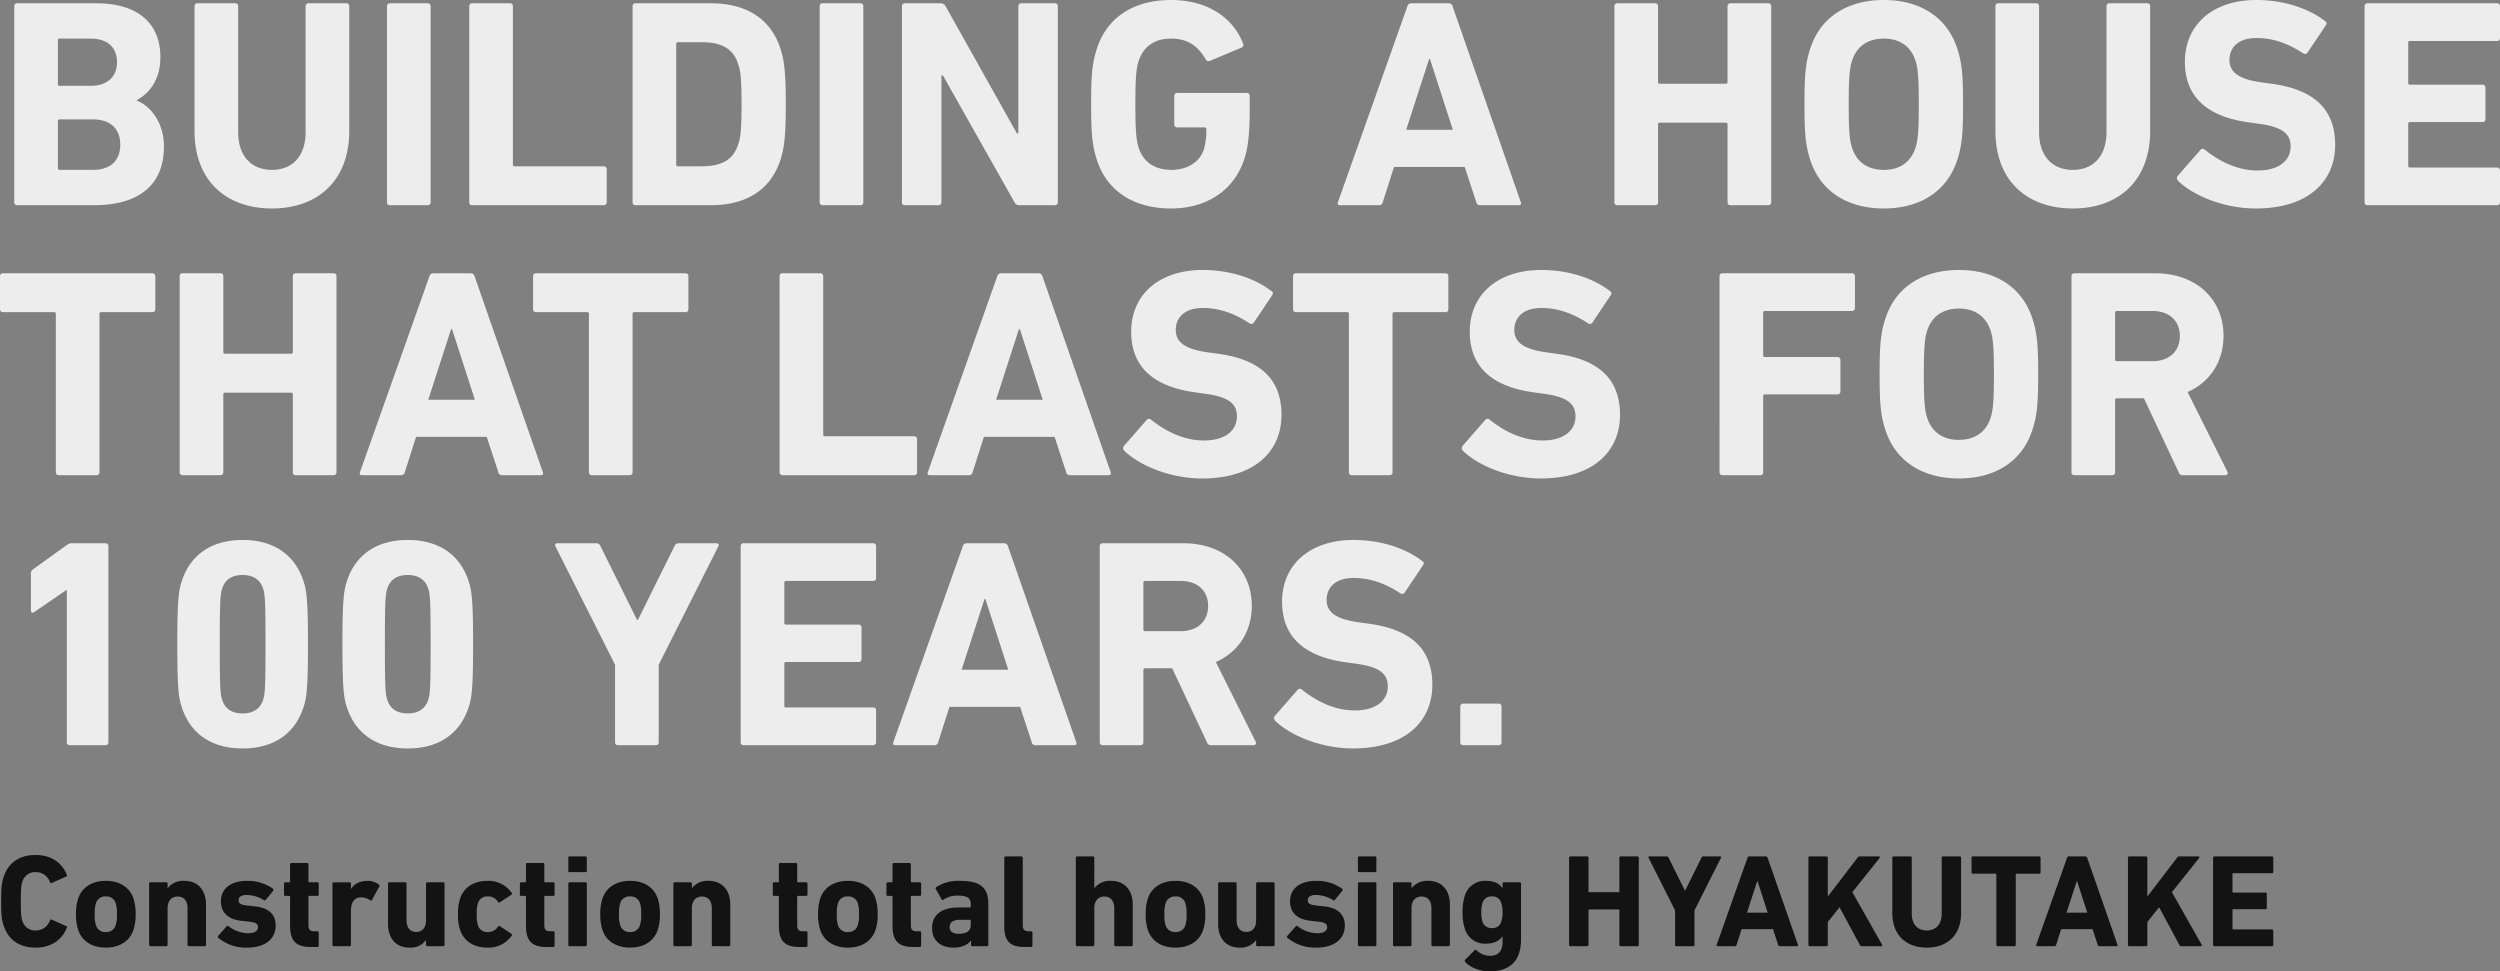
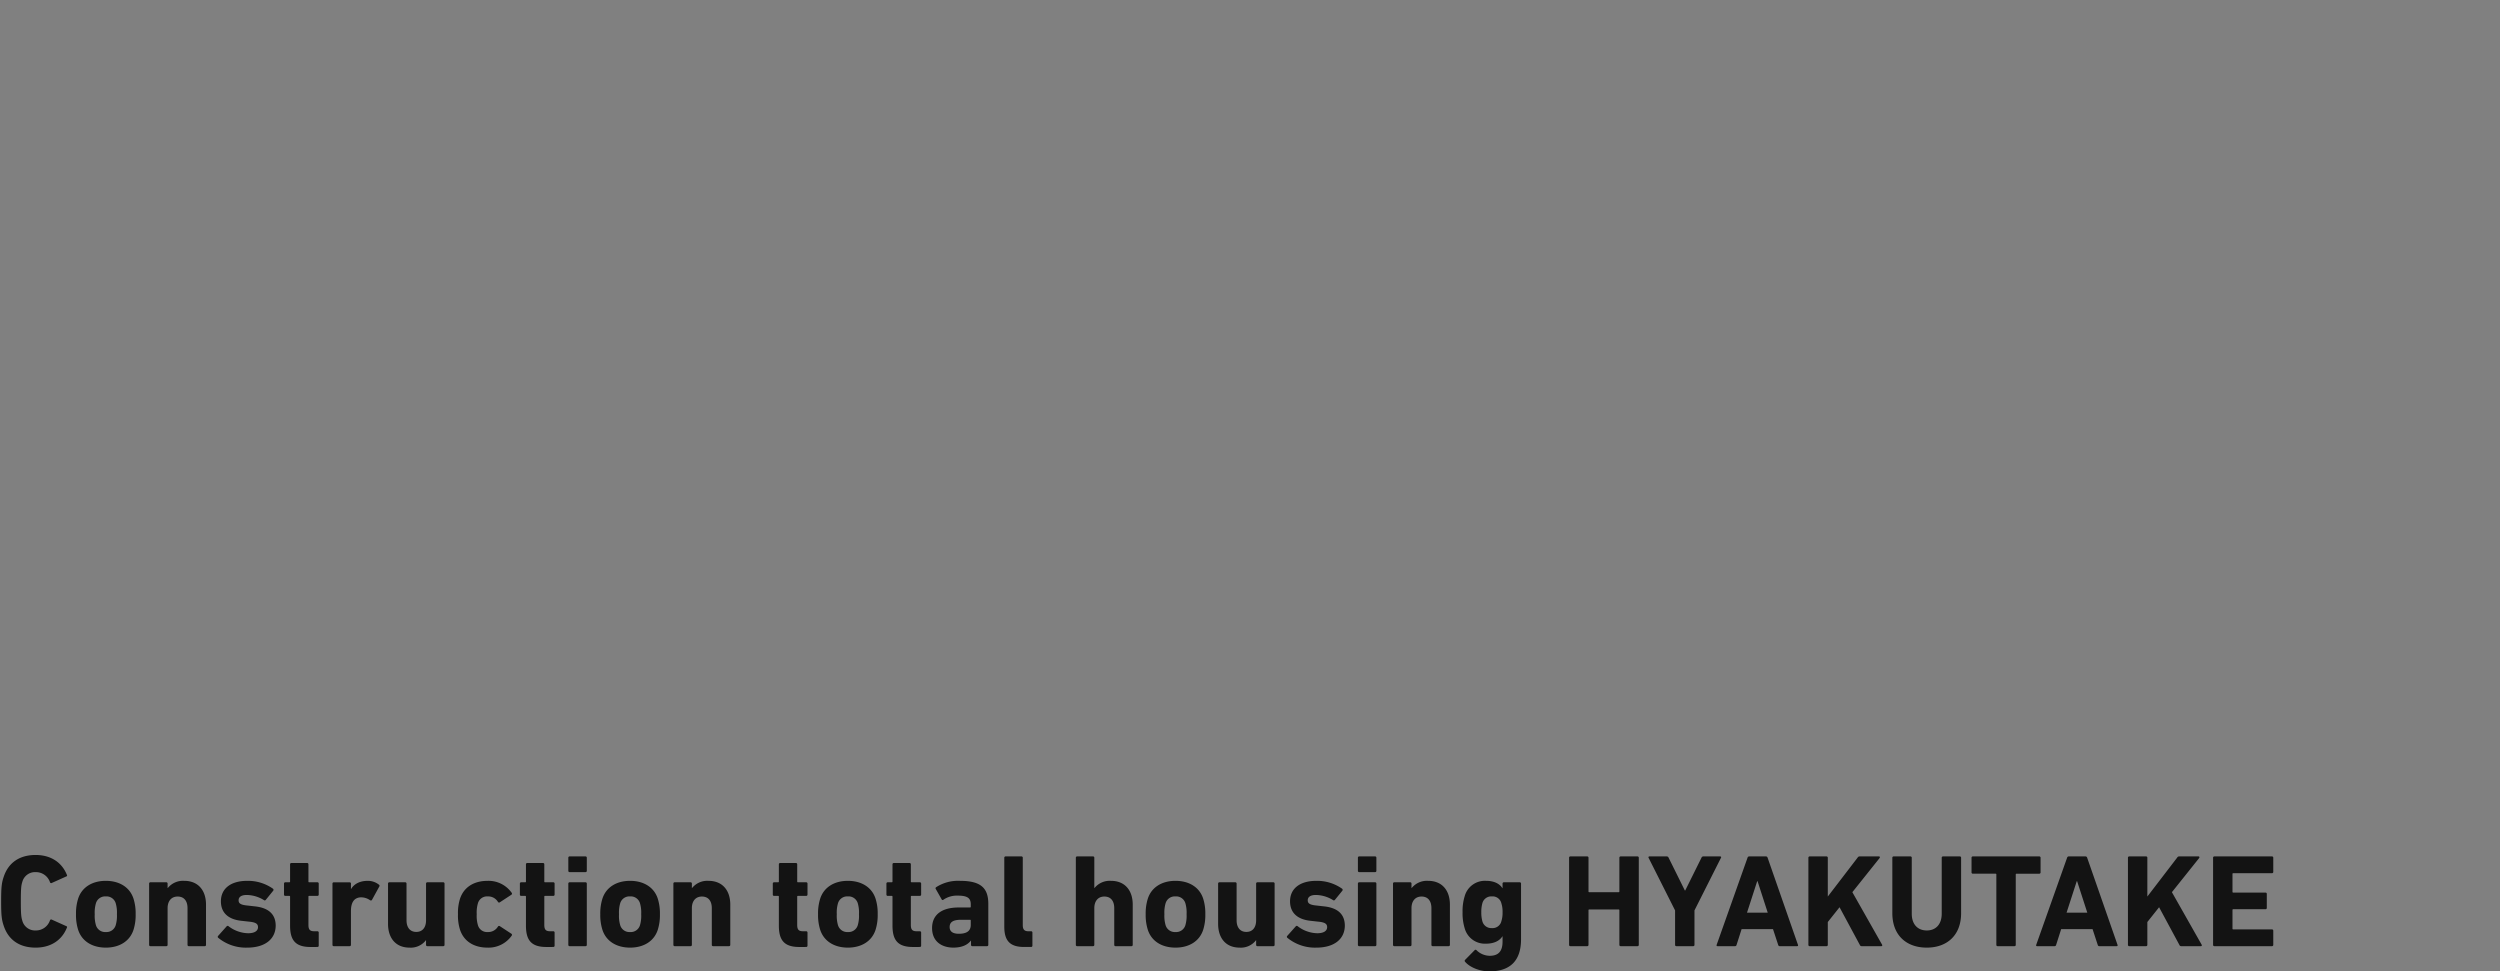
<svg xmlns="http://www.w3.org/2000/svg" width="833.382" height="323.813" viewBox="0 0 833.382 323.813">
  <rect x="0" y="0" width="833.382" height="323.813" fill="#808080" stroke="none" />
  <g id="グループ_245" data-name="グループ 245" transform="translate(-489.683 -411.591)">
-     <path id="パス_22684" data-name="パス 22684" d="M6.435-.99a.935.935,0,0,0,.99.99H32.967C47.52,0,56.331-6.336,56.331-19.6c0-8.019-4.554-13.563-9.009-15.246v-.2c4.455-2.475,7.821-7.029,7.821-14.355,0-10.692-6.831-17.919-21.483-17.919H7.425a.935.935,0,0,0-.99.99ZM21.582-39.8a.525.525,0,0,1-.594-.594V-54.945a.525.525,0,0,1,.594-.594h10.3c5.544,0,8.811,2.871,8.811,7.821s-3.267,7.92-8.811,7.92Zm-.594,27.423V-28.017a.525.525,0,0,1,.594-.594H32.67c5.94,0,9.108,3.267,9.108,8.415,0,5.247-3.168,8.415-9.108,8.415H21.582A.525.525,0,0,1,20.988-12.375ZM92.367,1.089c15.048,0,25.74-9.108,25.74-25.839V-66.33a.935.935,0,0,0-.99-.99H104.544a.935.935,0,0,0-.99.99v41.976c0,8.019-4.455,12.573-11.187,12.573-6.831,0-11.286-4.554-11.286-12.573V-66.33a.935.935,0,0,0-.99-.99H67.518a.935.935,0,0,0-.99.99v41.58C66.528-8.019,77.22,1.089,92.367,1.089ZM130.68-.99a.935.935,0,0,0,.99.99h12.573a.935.935,0,0,0,.99-.99V-66.33a.935.935,0,0,0-.99-.99H131.67a.935.935,0,0,0-.99.99Zm27.423,0a.935.935,0,0,0,.99.99H202.95a.935.935,0,0,0,.99-.99V-11.979a.935.935,0,0,0-.99-.99h-29.7a.525.525,0,0,1-.594-.594V-66.33a.935.935,0,0,0-.99-.99H159.093a.935.935,0,0,0-.99.99Zm54.45,0a.935.935,0,0,0,.99.99H238.59c11.781,0,20-5.049,23.265-15.147,1.188-3.762,1.782-7.524,1.782-18.513s-.594-14.751-1.782-18.513c-3.267-10.1-11.484-15.147-23.265-15.147H213.543a.935.935,0,0,0-.99.99Zm14.553-12.573V-53.757a.525.525,0,0,1,.594-.594h7.623c6.732,0,10.791,1.98,12.474,7.425.693,1.98,1.089,4.554,1.089,13.266s-.4,11.286-1.089,13.266c-1.683,5.445-5.742,7.425-12.474,7.425H227.7A.525.525,0,0,1,227.106-13.563ZM274.923-.99a.935.935,0,0,0,.99.99h12.573a.935.935,0,0,0,.99-.99V-66.33a.935.935,0,0,0-.99-.99H275.913a.935.935,0,0,0-.99.99Zm27.423,0a.935.935,0,0,0,.99.99h11.187a.935.935,0,0,0,.99-.99V-43.263h.495L339.867-.99A1.742,1.742,0,0,0,341.55,0h11.781a.935.935,0,0,0,.99-.99V-66.33a.935.935,0,0,0-.99-.99H342.144a.935.935,0,0,0-.99.99v42.372h-.5L316.9-66.33a1.838,1.838,0,0,0-1.683-.99h-11.88a.935.935,0,0,0-.99.99ZM367.29-15.246c3.465,10.89,12.771,16.335,24.75,16.335,11.88,0,21.186-6.039,24.552-16.83,1.188-3.663,1.683-9.207,1.683-15.147v-5.544a.935.935,0,0,0-.99-.99H394.119a.935.935,0,0,0-.99.99v9.5a.935.935,0,0,0,.99.99h9.108a.525.525,0,0,1,.594.594,23.272,23.272,0,0,1-.792,6.633c-1.386,4.455-5.742,6.93-10.791,6.93-5.841,0-9.5-2.772-10.989-7.425-.792-2.376-1.089-5.643-1.089-14.454s.3-11.979,1.089-14.355c1.485-4.653,5.049-7.524,10.791-7.524,5.544,0,8.91,2.376,11.583,6.93.2.5.693.693,1.386.5L415.6-52.569a1.015,1.015,0,0,0,.4-1.485c-3.168-8.118-11.385-14.355-23.958-14.355-11.979,0-21.285,5.445-24.75,16.335-1.485,4.653-1.881,8.415-1.881,18.414S365.805-19.9,367.29-15.246ZM447.678-.99c-.2.594,0,.99.693.99H461.34a1.192,1.192,0,0,0,1.287-.99l3.762-11.781h23.562L493.812-.99A1.192,1.192,0,0,0,495.1,0h12.87c.693,0,.891-.4.693-.99l-22.77-65.34a1.282,1.282,0,0,0-1.287-.99H472.131a1.282,1.282,0,0,0-1.287.99Zm22.77-24.156,7.623-23.562h.3l7.623,23.562ZM539.847-.99a.935.935,0,0,0,.99.99H553.41a.935.935,0,0,0,.99-.99V-26.928a.525.525,0,0,1,.594-.594h21.978a.525.525,0,0,1,.594.594V-.99a.935.935,0,0,0,.99.99h12.573a.935.935,0,0,0,.99-.99V-66.33a.935.935,0,0,0-.99-.99H578.556a.935.935,0,0,0-.99.99v25.245a.525.525,0,0,1-.594.594H554.994a.525.525,0,0,1-.594-.594V-66.33a.935.935,0,0,0-.99-.99H540.837a.935.935,0,0,0-.99.99ZM629.64,1.089c11.781,0,21.087-5.445,24.552-16.335,1.485-4.653,1.881-8.415,1.881-18.414s-.4-13.761-1.881-18.414c-3.465-10.89-12.771-16.335-24.552-16.335s-21.087,5.445-24.552,16.335c-1.485,4.653-1.881,8.415-1.881,18.414s.4,13.761,1.881,18.414C608.553-4.356,617.859,1.089,629.64,1.089Zm0-12.87c-5.544,0-9.108-2.772-10.593-7.425-.792-2.376-1.089-5.643-1.089-14.454s.3-12.078,1.089-14.454c1.485-4.653,5.049-7.425,10.593-7.425s9.108,2.772,10.593,7.425c.792,2.376,1.089,5.643,1.089,14.454s-.3,12.078-1.089,14.454C638.748-14.553,635.184-11.781,629.64-11.781ZM692.7,1.089c15.048,0,25.74-9.108,25.74-25.839V-66.33a.935.935,0,0,0-.99-.99H704.88a.935.935,0,0,0-.99.99v41.976c0,8.019-4.455,12.573-11.187,12.573-6.831,0-11.286-4.554-11.286-12.573V-66.33a.935.935,0,0,0-.99-.99H667.854a.935.935,0,0,0-.99.99v41.58C666.864-8.019,677.556,1.089,692.7,1.089Zm60.984,0c17.424,0,26.433-9.009,26.433-21.186s-7.326-18.513-21.186-20.394l-3.564-.495c-7.722-1.089-10.494-3.564-10.494-7.425,0-4.257,3.069-7.326,9.009-7.326,5.544,0,10.494,1.782,15.642,5.148a.991.991,0,0,0,1.386-.3l6.039-9.009c.5-.693.4-1.089-.2-1.485-5.643-4.356-13.959-7.029-22.869-7.029-14.553,0-23.859,8.217-23.859,20.592,0,11.88,7.623,18.315,21.285,20.2l3.564.5c8.019,1.089,10.4,3.564,10.4,7.524,0,4.752-3.96,8.019-10.989,8.019-7.128,0-13.167-3.366-17.622-6.93a.992.992,0,0,0-1.485.1L727.65-9.8a1.217,1.217,0,0,0,.1,1.683C733-3.069,743.193,1.089,753.687,1.089ZM789.921-.99a.935.935,0,0,0,.99.99h43.164a.935.935,0,0,0,.99-.99V-11.583a.935.935,0,0,0-.99-.99H805.068a.525.525,0,0,1-.594-.594V-27.126a.525.525,0,0,1,.594-.594h24.156a.935.935,0,0,0,.99-.99V-39.2a.935.935,0,0,0-.99-.99H805.068a.525.525,0,0,1-.594-.594V-54.153a.525.525,0,0,1,.594-.594h29.007a.935.935,0,0,0,.99-.99V-66.33a.935.935,0,0,0-.99-.99H790.911a.935.935,0,0,0-.99.99ZM33.858,90a.935.935,0,0,0,.99-.99V36.243a.525.525,0,0,1,.594-.594H52.47a.935.935,0,0,0,.99-.99V23.67a.935.935,0,0,0-.99-.99H2.673a.935.935,0,0,0-.99.99V34.659a.935.935,0,0,0,.99.99H19.7a.525.525,0,0,1,.594.594V89.01a.935.935,0,0,0,.99.99Zm27.72-.99a.935.935,0,0,0,.99.99H75.141a.935.935,0,0,0,.99-.99V63.072a.525.525,0,0,1,.594-.594H98.7a.525.525,0,0,1,.594.594V89.01a.935.935,0,0,0,.99.99H112.86a.935.935,0,0,0,.99-.99V23.67a.935.935,0,0,0-.99-.99H100.287a.935.935,0,0,0-.99.99V48.915a.525.525,0,0,1-.594.594H76.725a.525.525,0,0,1-.594-.594V23.67a.935.935,0,0,0-.99-.99H62.568a.935.935,0,0,0-.99.99Zm60.093,0c-.2.594,0,.99.693.99h12.969a1.192,1.192,0,0,0,1.287-.99l3.762-11.781h23.562l3.861,11.781a1.192,1.192,0,0,0,1.287.99h12.87c.693,0,.891-.4.693-.99l-22.77-65.34a1.282,1.282,0,0,0-1.287-.99H146.124a1.282,1.282,0,0,0-1.287.99Zm22.77-24.156,7.623-23.562h.3l7.623,23.562ZM211.563,90a.935.935,0,0,0,.99-.99V36.243a.525.525,0,0,1,.594-.594h17.028a.935.935,0,0,0,.99-.99V23.67a.935.935,0,0,0-.99-.99h-49.8a.935.935,0,0,0-.99.99V34.659a.935.935,0,0,0,.99.99h17.028a.525.525,0,0,1,.594.594V89.01a.935.935,0,0,0,.99.99Zm50-.99a.935.935,0,0,0,.99.99H306.4a.935.935,0,0,0,.99-.99V78.021a.935.935,0,0,0-.99-.99H276.7a.525.525,0,0,1-.594-.594V23.67a.935.935,0,0,0-.99-.99H262.548a.935.935,0,0,0-.99.99Zm49.4,0c-.2.594,0,.99.693.99h12.969a1.192,1.192,0,0,0,1.287-.99l3.762-11.781h23.562l3.861,11.781a1.192,1.192,0,0,0,1.287.99h12.87c.693,0,.891-.4.693-.99l-22.77-65.34a1.282,1.282,0,0,0-1.287-.99H335.412a1.282,1.282,0,0,0-1.287.99Zm22.77-24.156,7.623-23.562h.3l7.623,23.562Zm68.706,26.235c17.424,0,26.433-9.009,26.433-21.186s-7.326-18.513-21.186-20.394l-3.564-.495c-7.722-1.089-10.494-3.564-10.494-7.425,0-4.257,3.069-7.326,9.009-7.326,5.544,0,10.494,1.782,15.642,5.148a.991.991,0,0,0,1.386-.3L425.7,30.1c.495-.693.4-1.089-.2-1.485-5.643-4.356-13.959-7.029-22.869-7.029-14.553,0-23.859,8.217-23.859,20.592,0,11.88,7.623,18.315,21.285,20.2l3.564.5c8.019,1.089,10.395,3.564,10.395,7.524,0,4.752-3.96,8.019-10.989,8.019-7.128,0-13.167-3.366-17.622-6.93a.992.992,0,0,0-1.485.1L376.4,80.2a1.217,1.217,0,0,0,.1,1.683C381.744,86.931,391.941,91.089,402.435,91.089ZM464.9,90a.935.935,0,0,0,.99-.99V36.243a.525.525,0,0,1,.594-.594h17.028a.935.935,0,0,0,.99-.99V23.67a.935.935,0,0,0-.99-.99h-49.8a.935.935,0,0,0-.99.99V34.659a.935.935,0,0,0,.99.99h17.028a.525.525,0,0,1,.594.594V89.01a.935.935,0,0,0,.99.99Zm50.391,1.089c17.424,0,26.433-9.009,26.433-21.186S534.4,51.39,520.542,49.509l-3.564-.495c-7.722-1.089-10.494-3.564-10.494-7.425,0-4.257,3.069-7.326,9.009-7.326,5.544,0,10.494,1.782,15.642,5.148a.991.991,0,0,0,1.386-.3L538.56,30.1c.495-.693.4-1.089-.2-1.485-5.643-4.356-13.959-7.029-22.869-7.029-14.553,0-23.859,8.217-23.859,20.592,0,11.88,7.623,18.315,21.285,20.2l3.564.5c8.019,1.089,10.4,3.564,10.4,7.524,0,4.752-3.96,8.019-10.989,8.019-7.128,0-13.167-3.366-17.622-6.93a.992.992,0,0,0-1.485.1L489.258,80.2a1.217,1.217,0,0,0,.1,1.683C494.6,86.931,504.8,91.089,515.295,91.089Zm59.6-2.079a.935.935,0,0,0,.99.99h12.573a.935.935,0,0,0,.99-.99V63.666a.525.525,0,0,1,.594-.594H614.2a.935.935,0,0,0,.99-.99V51.588a.935.935,0,0,0-.99-.99H590.04a.525.525,0,0,1-.594-.594V35.847a.525.525,0,0,1,.594-.594h29.007a.935.935,0,0,0,.99-.99V23.67a.935.935,0,0,0-.99-.99H575.883a.935.935,0,0,0-.99.99Zm79.794,2.079c11.781,0,21.087-5.445,24.552-16.335,1.485-4.653,1.881-8.415,1.881-18.414s-.4-13.761-1.881-18.414c-3.465-10.89-12.771-16.335-24.552-16.335S633.6,27.036,630.135,37.926c-1.485,4.653-1.881,8.415-1.881,18.414s.4,13.761,1.881,18.414C633.6,85.644,642.906,91.089,654.687,91.089Zm0-12.87c-5.544,0-9.108-2.772-10.593-7.425-.792-2.376-1.089-5.643-1.089-14.454s.3-12.078,1.089-14.454c1.485-4.653,5.049-7.425,10.593-7.425s9.108,2.772,10.593,7.425c.792,2.376,1.089,5.643,1.089,14.454s-.3,12.078-1.089,14.454C663.8,75.447,660.231,78.219,654.687,78.219ZM743.49,90a.763.763,0,0,0,.693-1.188L730.917,62.28c7.425-3.267,11.979-10.1,11.979-18.711,0-12.276-9.108-20.889-22.869-20.889H693.2a.935.935,0,0,0-.99.99V89.01a.935.935,0,0,0,.99.99h12.573a.935.935,0,0,0,.99-.99V64.953a.525.525,0,0,1,.594-.594h9.009L727.947,89.01a1.34,1.34,0,0,0,1.485.99ZM719.235,51.984h-11.88a.525.525,0,0,1-.594-.594V35.847a.525.525,0,0,1,.594-.594h11.88c5.544,0,9.108,3.267,9.108,8.316C728.343,48.717,724.779,51.984,719.235,51.984ZM23.958,179.01a.935.935,0,0,0,.99.99h11.88a.935.935,0,0,0,.99-.99V113.67a.935.935,0,0,0-.99-.99H25.74a2.764,2.764,0,0,0-1.782.594l-11.286,8.118a1.606,1.606,0,0,0-.693,1.386v12.276c0,.792.495.99,1.089.594l10.692-7.326h.2Zm38.313-11.682c2.772,8.613,9.7,13.761,20.295,13.761s17.523-5.148,20.3-13.761c.99-2.97,1.485-6.039,1.485-20.988s-.495-18.018-1.485-20.988c-2.772-8.613-9.7-13.761-20.3-13.761s-17.523,5.148-20.295,13.761c-.99,2.97-1.485,6.039-1.485,20.988S61.281,164.358,62.271,167.328Zm13.464-2.475c-.594-1.782-.792-3.762-.792-18.513s.2-16.731.792-18.513c.99-3.069,3.267-4.554,6.831-4.554,3.465,0,5.841,1.485,6.831,4.554.594,1.782.792,3.762.792,18.513s-.2,16.731-.792,18.513c-.99,3.069-3.366,4.554-6.831,4.554C79,169.407,76.725,167.922,75.735,164.853Zm41.58,2.475c2.772,8.613,9.7,13.761,20.3,13.761s17.523-5.148,20.295-13.761c.99-2.97,1.485-6.039,1.485-20.988s-.5-18.018-1.485-20.988c-2.772-8.613-9.7-13.761-20.295-13.761s-17.523,5.148-20.3,13.761c-.99,2.97-1.485,6.039-1.485,20.988S116.325,164.358,117.315,167.328Zm13.464-2.475c-.594-1.782-.792-3.762-.792-18.513s.2-16.731.792-18.513c.99-3.069,3.267-4.554,6.831-4.554,3.465,0,5.841,1.485,6.831,4.554.594,1.782.792,3.762.792,18.513s-.2,16.731-.792,18.513c-.99,3.069-3.366,4.554-6.831,4.554C134.046,169.407,131.769,167.922,130.779,164.853ZM220.275,180a.935.935,0,0,0,.99-.99V153.171l19.9-39.5c.3-.5,0-.99-.693-.99H228a1.482,1.482,0,0,0-1.485.99l-12.177,24.552h-.3L201.861,113.67a1.482,1.482,0,0,0-1.485-.99h-12.87a.669.669,0,0,0-.693.99l19.9,39.5V179.01a.935.935,0,0,0,.99.99Zm28.314-.99a.935.935,0,0,0,.99.99h43.164a.935.935,0,0,0,.99-.99V168.417a.935.935,0,0,0-.99-.99H263.736a.525.525,0,0,1-.594-.594V152.874a.525.525,0,0,1,.594-.594h24.156a.935.935,0,0,0,.99-.99V140.8a.935.935,0,0,0-.99-.99H263.736a.525.525,0,0,1-.594-.594V125.847a.525.525,0,0,1,.594-.594h29.007a.935.935,0,0,0,.99-.99V113.67a.935.935,0,0,0-.99-.99H249.579a.935.935,0,0,0-.99.99Zm50.886,0c-.2.594,0,.99.693.99h12.969a1.192,1.192,0,0,0,1.287-.99l3.762-11.781h23.562l3.861,11.781a1.192,1.192,0,0,0,1.287.99h12.87c.693,0,.891-.4.693-.99l-22.77-65.34a1.282,1.282,0,0,0-1.287-.99H323.928a1.282,1.282,0,0,0-1.287.99Zm22.77-24.156,7.623-23.562h.3l7.623,23.562ZM419.562,180a.763.763,0,0,0,.693-1.188L406.989,152.28c7.425-3.267,11.979-10.1,11.979-18.711,0-12.276-9.108-20.889-22.869-20.889H369.27a.935.935,0,0,0-.99.99v65.34a.935.935,0,0,0,.99.99h12.573a.935.935,0,0,0,.99-.99V154.953a.525.525,0,0,1,.594-.594h9.009l11.583,24.651a1.34,1.34,0,0,0,1.485.99Zm-24.255-38.016h-11.88a.525.525,0,0,1-.594-.594V125.847a.525.525,0,0,1,.594-.594h11.88c5.544,0,9.108,3.267,9.108,8.316C404.415,138.717,400.851,141.984,395.307,141.984Zm57.42,39.1c17.424,0,26.433-9.009,26.433-21.186s-7.326-18.513-21.186-20.394l-3.564-.495c-7.722-1.089-10.494-3.564-10.494-7.425,0-4.257,3.069-7.326,9.009-7.326,5.544,0,10.494,1.782,15.642,5.148a.991.991,0,0,0,1.386-.3l6.039-9.009c.495-.693.4-1.089-.2-1.485-5.643-4.356-13.959-7.029-22.869-7.029-14.553,0-23.859,8.217-23.859,20.592,0,11.88,7.623,18.315,21.285,20.2l3.564.495c8.019,1.089,10.395,3.564,10.395,7.524,0,4.752-3.96,8.019-10.989,8.019-7.128,0-13.167-3.366-17.622-6.93a.992.992,0,0,0-1.485.1L426.69,170.2a1.217,1.217,0,0,0,.1,1.683C432.036,176.931,442.233,181.089,452.727,181.089Zm35.739-2.079a.935.935,0,0,0,.99.99h11.781a.935.935,0,0,0,.99-.99V167.13a.935.935,0,0,0-.99-.99H489.456a.935.935,0,0,0-.99.99Z" transform="translate(488 480)" fill="#fff" opacity="0.852" />
    <path id="パス_22685" data-name="パス 22685" d="M2.9-6.864C4.488-1.98,8.316.484,13.552.484c5.06,0,8.756-2.464,10.428-6.644a.34.34,0,0,0-.22-.528l-4.8-2.156a.42.42,0,0,0-.616.22A4.932,4.932,0,0,1,13.6-5.236a4.391,4.391,0,0,1-4.488-3.3c-.352-1.1-.484-2.156-.484-6.424s.132-5.324.484-6.424a4.391,4.391,0,0,1,4.488-3.3A4.932,4.932,0,0,1,18.348-21.3a.42.42,0,0,0,.616.22l4.8-2.156a.34.34,0,0,0,.22-.528C22.308-27.94,18.612-30.4,13.552-30.4,8.316-30.4,4.488-27.94,2.9-23.056c-.66,1.936-.836,3.476-.836,8.1S2.244-8.8,2.9-6.864ZM36.96.484c4.488,0,8.008-2.112,9.24-5.984a16.176,16.176,0,0,0,.7-5.148,16.176,16.176,0,0,0-.7-5.148c-1.232-3.872-4.752-5.984-9.24-5.984s-8.008,2.112-9.24,5.984a16.176,16.176,0,0,0-.7,5.148,16.176,16.176,0,0,0,.7,5.148C28.952-1.628,32.472.484,36.96.484Zm0-5.192A3.209,3.209,0,0,1,33.66-7a11.126,11.126,0,0,1-.4-3.652,11.126,11.126,0,0,1,.4-3.652,3.209,3.209,0,0,1,3.3-2.288,3.209,3.209,0,0,1,3.3,2.288,11.126,11.126,0,0,1,.4,3.652A11.126,11.126,0,0,1,40.26-7,3.209,3.209,0,0,1,36.96-4.708ZM69.916,0a.416.416,0,0,0,.44-.44V-13.86c0-4.664-2.552-7.92-7.26-7.92a6.536,6.536,0,0,0-5.5,2.42h-.044v-1.5a.416.416,0,0,0-.44-.44h-5.28a.416.416,0,0,0-.44.44V-.44a.416.416,0,0,0,.44.44h5.28a.416.416,0,0,0,.44-.44V-12.672c0-2.332,1.232-3.872,3.344-3.872,2.2,0,3.3,1.54,3.3,3.872V-.44a.416.416,0,0,0,.44.44ZM84.084.484c6.072,0,9.46-2.948,9.5-7.3,0-3.564-2.068-5.984-7.084-6.468l-2.332-.264c-2.42-.22-2.948-.792-2.948-1.76,0-1.056.88-1.76,2.684-1.76a11.142,11.142,0,0,1,5.764,1.716.43.43,0,0,0,.616-.088l2.464-3.036a.478.478,0,0,0-.044-.66,14.459,14.459,0,0,0-8.624-2.64c-5.544,0-8.756,2.64-8.756,6.82,0,3.828,2.464,6.072,6.952,6.512l2.376.264c2.464.22,3.036.836,3.036,1.848,0,1.188-1.056,2.024-3.3,2.024A11.114,11.114,0,0,1,77.88-6.644a.425.425,0,0,0-.616,0L74.4-3.432a.425.425,0,0,0,0,.616A14.5,14.5,0,0,0,84.084.484Zm23.408-.22a.416.416,0,0,0,.44-.44V-4.532a.416.416,0,0,0-.44-.44h-1.056c-1.408,0-1.936-.528-1.936-2.112V-16.5a.233.233,0,0,1,.264-.264h2.728a.416.416,0,0,0,.44-.44v-3.652a.416.416,0,0,0-.44-.44h-2.728a.233.233,0,0,1-.264-.264v-5.72a.416.416,0,0,0-.44-.44H98.824a.416.416,0,0,0-.44.44v5.72a.233.233,0,0,1-.264.264H96.8a.416.416,0,0,0-.44.44V-17.2a.416.416,0,0,0,.44.44h1.32a.233.233,0,0,1,.264.264v9.68c0,4.884,1.848,7.084,6.776,7.084ZM118.228,0a.416.416,0,0,0,.44-.44V-11.66c0-2.86,1.012-4.532,3.3-4.62a5.2,5.2,0,0,1,3.08.968c.264.132.44.132.616-.088l2.464-4.488A.433.433,0,0,0,128-20.5a5.908,5.908,0,0,0-3.74-1.276c-2.6,0-4.532,1.012-5.544,2.728h-.044v-1.8a.416.416,0,0,0-.44-.44h-5.28a.416.416,0,0,0-.44.44V-.44a.416.416,0,0,0,.44.44Zm31.2,0a.416.416,0,0,0,.44-.44V-20.856a.416.416,0,0,0-.44-.44h-5.28a.416.416,0,0,0-.44.44V-8.624c0,2.332-1.144,3.872-3.256,3.872-2.156,0-3.256-1.584-3.256-3.872V-20.856a.416.416,0,0,0-.44-.44h-5.28a.416.416,0,0,0-.44.44v13.42c0,4.62,2.464,7.92,7.172,7.92A6.358,6.358,0,0,0,143.66-1.98h.044V-.44a.416.416,0,0,0,.44.44Zm14.784.484a9.429,9.429,0,0,0,8.052-4,.43.43,0,0,0-.088-.616l-3.828-2.508a.441.441,0,0,0-.66.088A3.773,3.773,0,0,1,164.3-4.708,3.162,3.162,0,0,1,161-7a10.964,10.964,0,0,1-.4-3.652A10.964,10.964,0,0,1,161-14.3a3.162,3.162,0,0,1,3.3-2.288,3.773,3.773,0,0,1,3.388,1.848.441.441,0,0,0,.66.088l3.828-2.508a.43.43,0,0,0,.088-.616,9.429,9.429,0,0,0-8.052-4c-4.488,0-7.92,2.068-9.2,6.028a15.587,15.587,0,0,0-.66,5.1,15.587,15.587,0,0,0,.66,5.1C156.288-1.584,159.72.484,164.208.484ZM186.12.264a.416.416,0,0,0,.44-.44V-4.532a.416.416,0,0,0-.44-.44h-1.056c-1.408,0-1.936-.528-1.936-2.112V-16.5a.233.233,0,0,1,.264-.264h2.728a.416.416,0,0,0,.44-.44v-3.652a.416.416,0,0,0-.44-.44h-2.728a.233.233,0,0,1-.264-.264v-5.72a.416.416,0,0,0-.44-.44h-5.236a.416.416,0,0,0-.44.44v5.72a.233.233,0,0,1-.264.264h-1.32a.416.416,0,0,0-.44.44V-17.2a.416.416,0,0,0,.44.44h1.32a.233.233,0,0,1,.264.264v9.68c0,4.884,1.848,7.084,6.776,7.084Zm10.736-24.948a.416.416,0,0,0,.44-.44V-29.48a.416.416,0,0,0-.44-.44h-5.28a.416.416,0,0,0-.44.44v4.356a.416.416,0,0,0,.44.44Zm0,24.684a.416.416,0,0,0,.44-.44V-20.856a.416.416,0,0,0-.44-.44h-5.28a.416.416,0,0,0-.44.44V-.44a.416.416,0,0,0,.44.44Zm14.872.484c4.488,0,8.008-2.112,9.24-5.984a16.176,16.176,0,0,0,.7-5.148,16.176,16.176,0,0,0-.7-5.148c-1.232-3.872-4.752-5.984-9.24-5.984s-8.008,2.112-9.24,5.984a16.177,16.177,0,0,0-.7,5.148,16.177,16.177,0,0,0,.7,5.148C203.72-1.628,207.24.484,211.728.484Zm0-5.192A3.209,3.209,0,0,1,208.428-7a11.126,11.126,0,0,1-.4-3.652,11.126,11.126,0,0,1,.4-3.652,3.209,3.209,0,0,1,3.3-2.288,3.209,3.209,0,0,1,3.3,2.288,11.126,11.126,0,0,1,.4,3.652,11.126,11.126,0,0,1-.4,3.652A3.209,3.209,0,0,1,211.728-4.708ZM244.684,0a.416.416,0,0,0,.44-.44V-13.86c0-4.664-2.552-7.92-7.26-7.92a6.536,6.536,0,0,0-5.5,2.42h-.044v-1.5a.416.416,0,0,0-.44-.44H226.6a.416.416,0,0,0-.44.44V-.44a.416.416,0,0,0,.44.44h5.28a.416.416,0,0,0,.44-.44V-12.672c0-2.332,1.232-3.872,3.344-3.872,2.2,0,3.3,1.54,3.3,3.872V-.44a.416.416,0,0,0,.44.44Zm25.74.264a.416.416,0,0,0,.44-.44V-4.532a.416.416,0,0,0-.44-.44h-1.056c-1.408,0-1.936-.528-1.936-2.112V-16.5a.233.233,0,0,1,.264-.264h2.728a.416.416,0,0,0,.44-.44v-3.652a.416.416,0,0,0-.44-.44H267.7a.233.233,0,0,1-.264-.264v-5.72a.416.416,0,0,0-.44-.44h-5.236a.416.416,0,0,0-.44.44v5.72a.233.233,0,0,1-.264.264h-1.32a.416.416,0,0,0-.44.44V-17.2a.416.416,0,0,0,.44.44h1.32a.233.233,0,0,1,.264.264v9.68c0,4.884,1.848,7.084,6.776,7.084Zm13.9.22c4.488,0,8.008-2.112,9.24-5.984a16.176,16.176,0,0,0,.7-5.148,16.176,16.176,0,0,0-.7-5.148c-1.232-3.872-4.752-5.984-9.24-5.984s-8.008,2.112-9.24,5.984a16.176,16.176,0,0,0-.7,5.148,16.176,16.176,0,0,0,.7,5.148C276.32-1.628,279.84.484,284.328.484Zm0-5.192A3.209,3.209,0,0,1,281.028-7a11.127,11.127,0,0,1-.4-3.652,11.127,11.127,0,0,1,.4-3.652,3.209,3.209,0,0,1,3.3-2.288,3.209,3.209,0,0,1,3.3,2.288,11.126,11.126,0,0,1,.4,3.652,11.126,11.126,0,0,1-.4,3.652A3.209,3.209,0,0,1,284.328-4.708ZM308.308.264a.416.416,0,0,0,.44-.44V-4.532a.416.416,0,0,0-.44-.44h-1.056c-1.408,0-1.936-.528-1.936-2.112V-16.5a.233.233,0,0,1,.264-.264h2.728a.416.416,0,0,0,.44-.44v-3.652a.416.416,0,0,0-.44-.44H305.58a.233.233,0,0,1-.264-.264v-5.72a.416.416,0,0,0-.44-.44H299.64a.416.416,0,0,0-.44.44v5.72a.233.233,0,0,1-.264.264h-1.32a.416.416,0,0,0-.44.44V-17.2a.416.416,0,0,0,.44.44h1.32a.233.233,0,0,1,.264.264v9.68c0,4.884,1.848,7.084,6.776,7.084ZM330.7,0a.416.416,0,0,0,.44-.44V-14.08c0-5.324-2.508-7.7-9.46-7.7a13.5,13.5,0,0,0-7.92,2.112.424.424,0,0,0-.132.616l1.98,3.476a.352.352,0,0,0,.572.088,7.931,7.931,0,0,1,4.752-1.364c3.388,0,4.356.924,4.356,2.9v.792a.233.233,0,0,1-.264.264h-3.784c-5.28,0-8.844,2.156-8.844,6.864,0,4.532,3.3,6.512,7.084,6.512,2.9,0,4.752-.924,5.852-2.332h.044V-.44a.416.416,0,0,0,.44.44Zm-9.372-4.136c-2.024,0-3.08-.748-3.08-2.244,0-1.672,1.188-2.42,3.784-2.42h2.992a.233.233,0,0,1,.264.264v1.452C325.292-5.1,323.972-4.136,321.332-4.136ZM345.4.264a.416.416,0,0,0,.44-.44V-4.532a.416.416,0,0,0-.44-.44h-.924c-1.276,0-1.848-.572-1.848-2.024V-29.48a.416.416,0,0,0-.44-.44h-5.28a.416.416,0,0,0-.44.44V-6.512c0,4.708,1.892,6.776,6.6,6.776ZM378.84,0a.416.416,0,0,0,.44-.44V-13.86c0-4.664-2.552-7.92-7.26-7.92a6.536,6.536,0,0,0-5.5,2.42h-.044V-29.48a.416.416,0,0,0-.44-.44h-5.28a.416.416,0,0,0-.44.44V-.44a.416.416,0,0,0,.44.44h5.28a.416.416,0,0,0,.44-.44V-12.672c0-2.332,1.232-3.872,3.344-3.872,2.2,0,3.3,1.54,3.3,3.872V-.44a.416.416,0,0,0,.44.44Zm14.7.484c4.488,0,8.008-2.112,9.24-5.984a16.176,16.176,0,0,0,.7-5.148,16.176,16.176,0,0,0-.7-5.148c-1.232-3.872-4.752-5.984-9.24-5.984s-8.008,2.112-9.24,5.984a16.176,16.176,0,0,0-.7,5.148,16.176,16.176,0,0,0,.7,5.148C385.528-1.628,389.048.484,393.536.484Zm0-5.192A3.209,3.209,0,0,1,390.236-7a11.127,11.127,0,0,1-.4-3.652,11.127,11.127,0,0,1,.4-3.652,3.209,3.209,0,0,1,3.3-2.288,3.209,3.209,0,0,1,3.3,2.288,11.126,11.126,0,0,1,.4,3.652,11.126,11.126,0,0,1-.4,3.652A3.209,3.209,0,0,1,393.536-4.708ZM426.14,0a.416.416,0,0,0,.44-.44V-20.856a.416.416,0,0,0-.44-.44h-5.28a.416.416,0,0,0-.44.44V-8.624c0,2.332-1.144,3.872-3.256,3.872-2.156,0-3.256-1.584-3.256-3.872V-20.856a.416.416,0,0,0-.44-.44h-5.28a.416.416,0,0,0-.44.44v13.42c0,4.62,2.464,7.92,7.172,7.92a6.358,6.358,0,0,0,5.456-2.464h.044V-.44a.416.416,0,0,0,.44.44Zm14.344.484c6.072,0,9.46-2.948,9.5-7.3,0-3.564-2.068-5.984-7.084-6.468l-2.332-.264c-2.42-.22-2.948-.792-2.948-1.76,0-1.056.88-1.76,2.684-1.76a11.142,11.142,0,0,1,5.764,1.716.43.43,0,0,0,.616-.088l2.464-3.036a.478.478,0,0,0-.044-.66,14.459,14.459,0,0,0-8.624-2.64c-5.544,0-8.756,2.64-8.756,6.82,0,3.828,2.464,6.072,6.952,6.512l2.376.264c2.464.22,3.036.836,3.036,1.848,0,1.188-1.056,2.024-3.3,2.024a11.114,11.114,0,0,1-6.512-2.332.425.425,0,0,0-.616,0L430.8-3.432a.425.425,0,0,0,0,.616A14.5,14.5,0,0,0,440.484.484Zm19.58-25.168a.416.416,0,0,0,.44-.44V-29.48a.416.416,0,0,0-.44-.44h-5.28a.416.416,0,0,0-.44.44v4.356a.416.416,0,0,0,.44.44Zm0,24.684a.416.416,0,0,0,.44-.44V-20.856a.416.416,0,0,0-.44-.44h-5.28a.416.416,0,0,0-.44.44V-.44a.416.416,0,0,0,.44.44Zm24.508,0a.416.416,0,0,0,.44-.44V-13.86c0-4.664-2.552-7.92-7.26-7.92a6.536,6.536,0,0,0-5.5,2.42h-.044v-1.5a.416.416,0,0,0-.44-.44h-5.28a.416.416,0,0,0-.44.44V-.44a.416.416,0,0,0,.44.44h5.28a.416.416,0,0,0,.44-.44V-12.672c0-2.332,1.232-3.872,3.344-3.872,2.2,0,3.3,1.54,3.3,3.872V-.44a.416.416,0,0,0,.44.44Zm13.552,8.4c7,0,10.6-3.564,10.6-10.692V-20.856a.416.416,0,0,0-.44-.44h-5.28a.416.416,0,0,0-.44.44v1.54h-.044c-.924-1.5-2.772-2.464-5.456-2.464a6.97,6.97,0,0,0-7.128,5.148,16.6,16.6,0,0,0-.7,5.324,16.78,16.78,0,0,0,.7,5.324,6.97,6.97,0,0,0,7.128,5.148c2.684,0,4.532-.968,5.456-2.464h.044v1.8c0,3.124-1.32,4.708-4.268,4.708a6.392,6.392,0,0,1-4.4-1.848.413.413,0,0,0-.66,0l-3.124,3.168a.443.443,0,0,0-.044.66C491.612,7.04,494.956,8.4,498.124,8.4ZM499-6.028a3.057,3.057,0,0,1-3.168-2.288,10.685,10.685,0,0,1-.352-2.992,10.685,10.685,0,0,1,.352-2.992A3.057,3.057,0,0,1,499-16.588a2.993,2.993,0,0,1,3.168,2.288,9.1,9.1,0,0,1,.4,2.992,9.1,9.1,0,0,1-.4,2.992A2.993,2.993,0,0,1,499-6.028ZM524.744-.44a.416.416,0,0,0,.44.44h5.588a.416.416,0,0,0,.44-.44V-11.968a.233.233,0,0,1,.264-.264h9.768a.233.233,0,0,1,.264.264V-.44a.416.416,0,0,0,.44.44h5.588a.416.416,0,0,0,.44-.44V-29.48a.416.416,0,0,0-.44-.44h-5.588a.416.416,0,0,0-.44.44v11.22a.233.233,0,0,1-.264.264h-9.768a.233.233,0,0,1-.264-.264V-29.48a.416.416,0,0,0-.44-.44h-5.588a.416.416,0,0,0-.44.44ZM566.1,0a.416.416,0,0,0,.44-.44V-11.924l8.844-17.556c.132-.22,0-.44-.308-.44h-5.544a.659.659,0,0,0-.66.44l-5.412,10.912h-.132L557.92-29.48a.659.659,0,0,0-.66-.44h-5.72a.3.3,0,0,0-.308.44l8.844,17.556V-.44a.416.416,0,0,0,.44.44Zm7.832-.44c-.088.264,0,.44.308.44h5.764a.53.53,0,0,0,.572-.44l1.672-5.236h10.472L594.44-.44a.53.53,0,0,0,.572.44h5.72c.308,0,.4-.176.308-.44L590.92-29.48a.57.57,0,0,0-.572-.44H584.8a.57.57,0,0,0-.572.44Zm10.12-10.736,3.388-10.472h.132l3.388,10.472ZM604.516-.44a.416.416,0,0,0,.44.44h5.588a.416.416,0,0,0,.44-.44V-8.052L614.9-12.98,621.676-.4a.623.623,0,0,0,.66.4H628.8c.308,0,.44-.22.264-.528L619.168-18l9.064-11.352c.22-.264.088-.572-.176-.572h-6.38a.777.777,0,0,0-.748.4l-9.944,12.98V-29.48a.416.416,0,0,0-.44-.44h-5.588a.416.416,0,0,0-.44.44Zm39.468.924c6.688,0,11.44-4.048,11.44-11.484V-29.48a.416.416,0,0,0-.44-.44H649.4a.416.416,0,0,0-.44.44v18.656c0,3.564-1.98,5.588-4.972,5.588-3.036,0-5.016-2.024-5.016-5.588V-29.48a.416.416,0,0,0-.44-.44H632.94a.416.416,0,0,0-.44.44V-11C632.5-3.564,637.252.484,643.984.484ZM673.2,0a.416.416,0,0,0,.44-.44V-23.892a.233.233,0,0,1,.264-.264h7.568a.416.416,0,0,0,.44-.44V-29.48a.416.416,0,0,0-.44-.44H659.34a.416.416,0,0,0-.44.44V-24.6a.416.416,0,0,0,.44.44h7.568a.233.233,0,0,1,.264.264V-.44a.416.416,0,0,0,.44.44Zm7.26-.44c-.088.264,0,.44.308.44h5.764a.53.53,0,0,0,.572-.44l1.672-5.236h10.472L700.964-.44a.53.53,0,0,0,.572.44h5.72c.308,0,.4-.176.308-.44l-10.12-29.04a.57.57,0,0,0-.572-.44h-5.544a.57.57,0,0,0-.572.44Zm10.12-10.736,3.388-10.472h.132l3.388,10.472ZM711.04-.44a.416.416,0,0,0,.44.44h5.588a.416.416,0,0,0,.44-.44V-8.052l3.916-4.928L728.2-.4a.623.623,0,0,0,.66.4h6.468c.308,0,.44-.22.264-.528L725.692-18l9.064-11.352c.22-.264.088-.572-.176-.572H728.2a.777.777,0,0,0-.748.4l-9.944,12.98V-29.48a.416.416,0,0,0-.44-.44H711.48a.416.416,0,0,0-.44.44Zm28.38,0a.416.416,0,0,0,.44.44h19.184a.416.416,0,0,0,.44-.44V-5.148a.416.416,0,0,0-.44-.44H746.152a.233.233,0,0,1-.264-.264v-6.2a.233.233,0,0,1,.264-.264h10.736a.416.416,0,0,0,.44-.44v-4.664a.416.416,0,0,0-.44-.44H746.152a.233.233,0,0,1-.264-.264v-5.94a.233.233,0,0,1,.264-.264h12.892a.416.416,0,0,0,.44-.44V-29.48a.416.416,0,0,0-.44-.44H739.86a.416.416,0,0,0-.44.44Z" transform="translate(488 727)" opacity="0.852" />
  </g>
</svg>